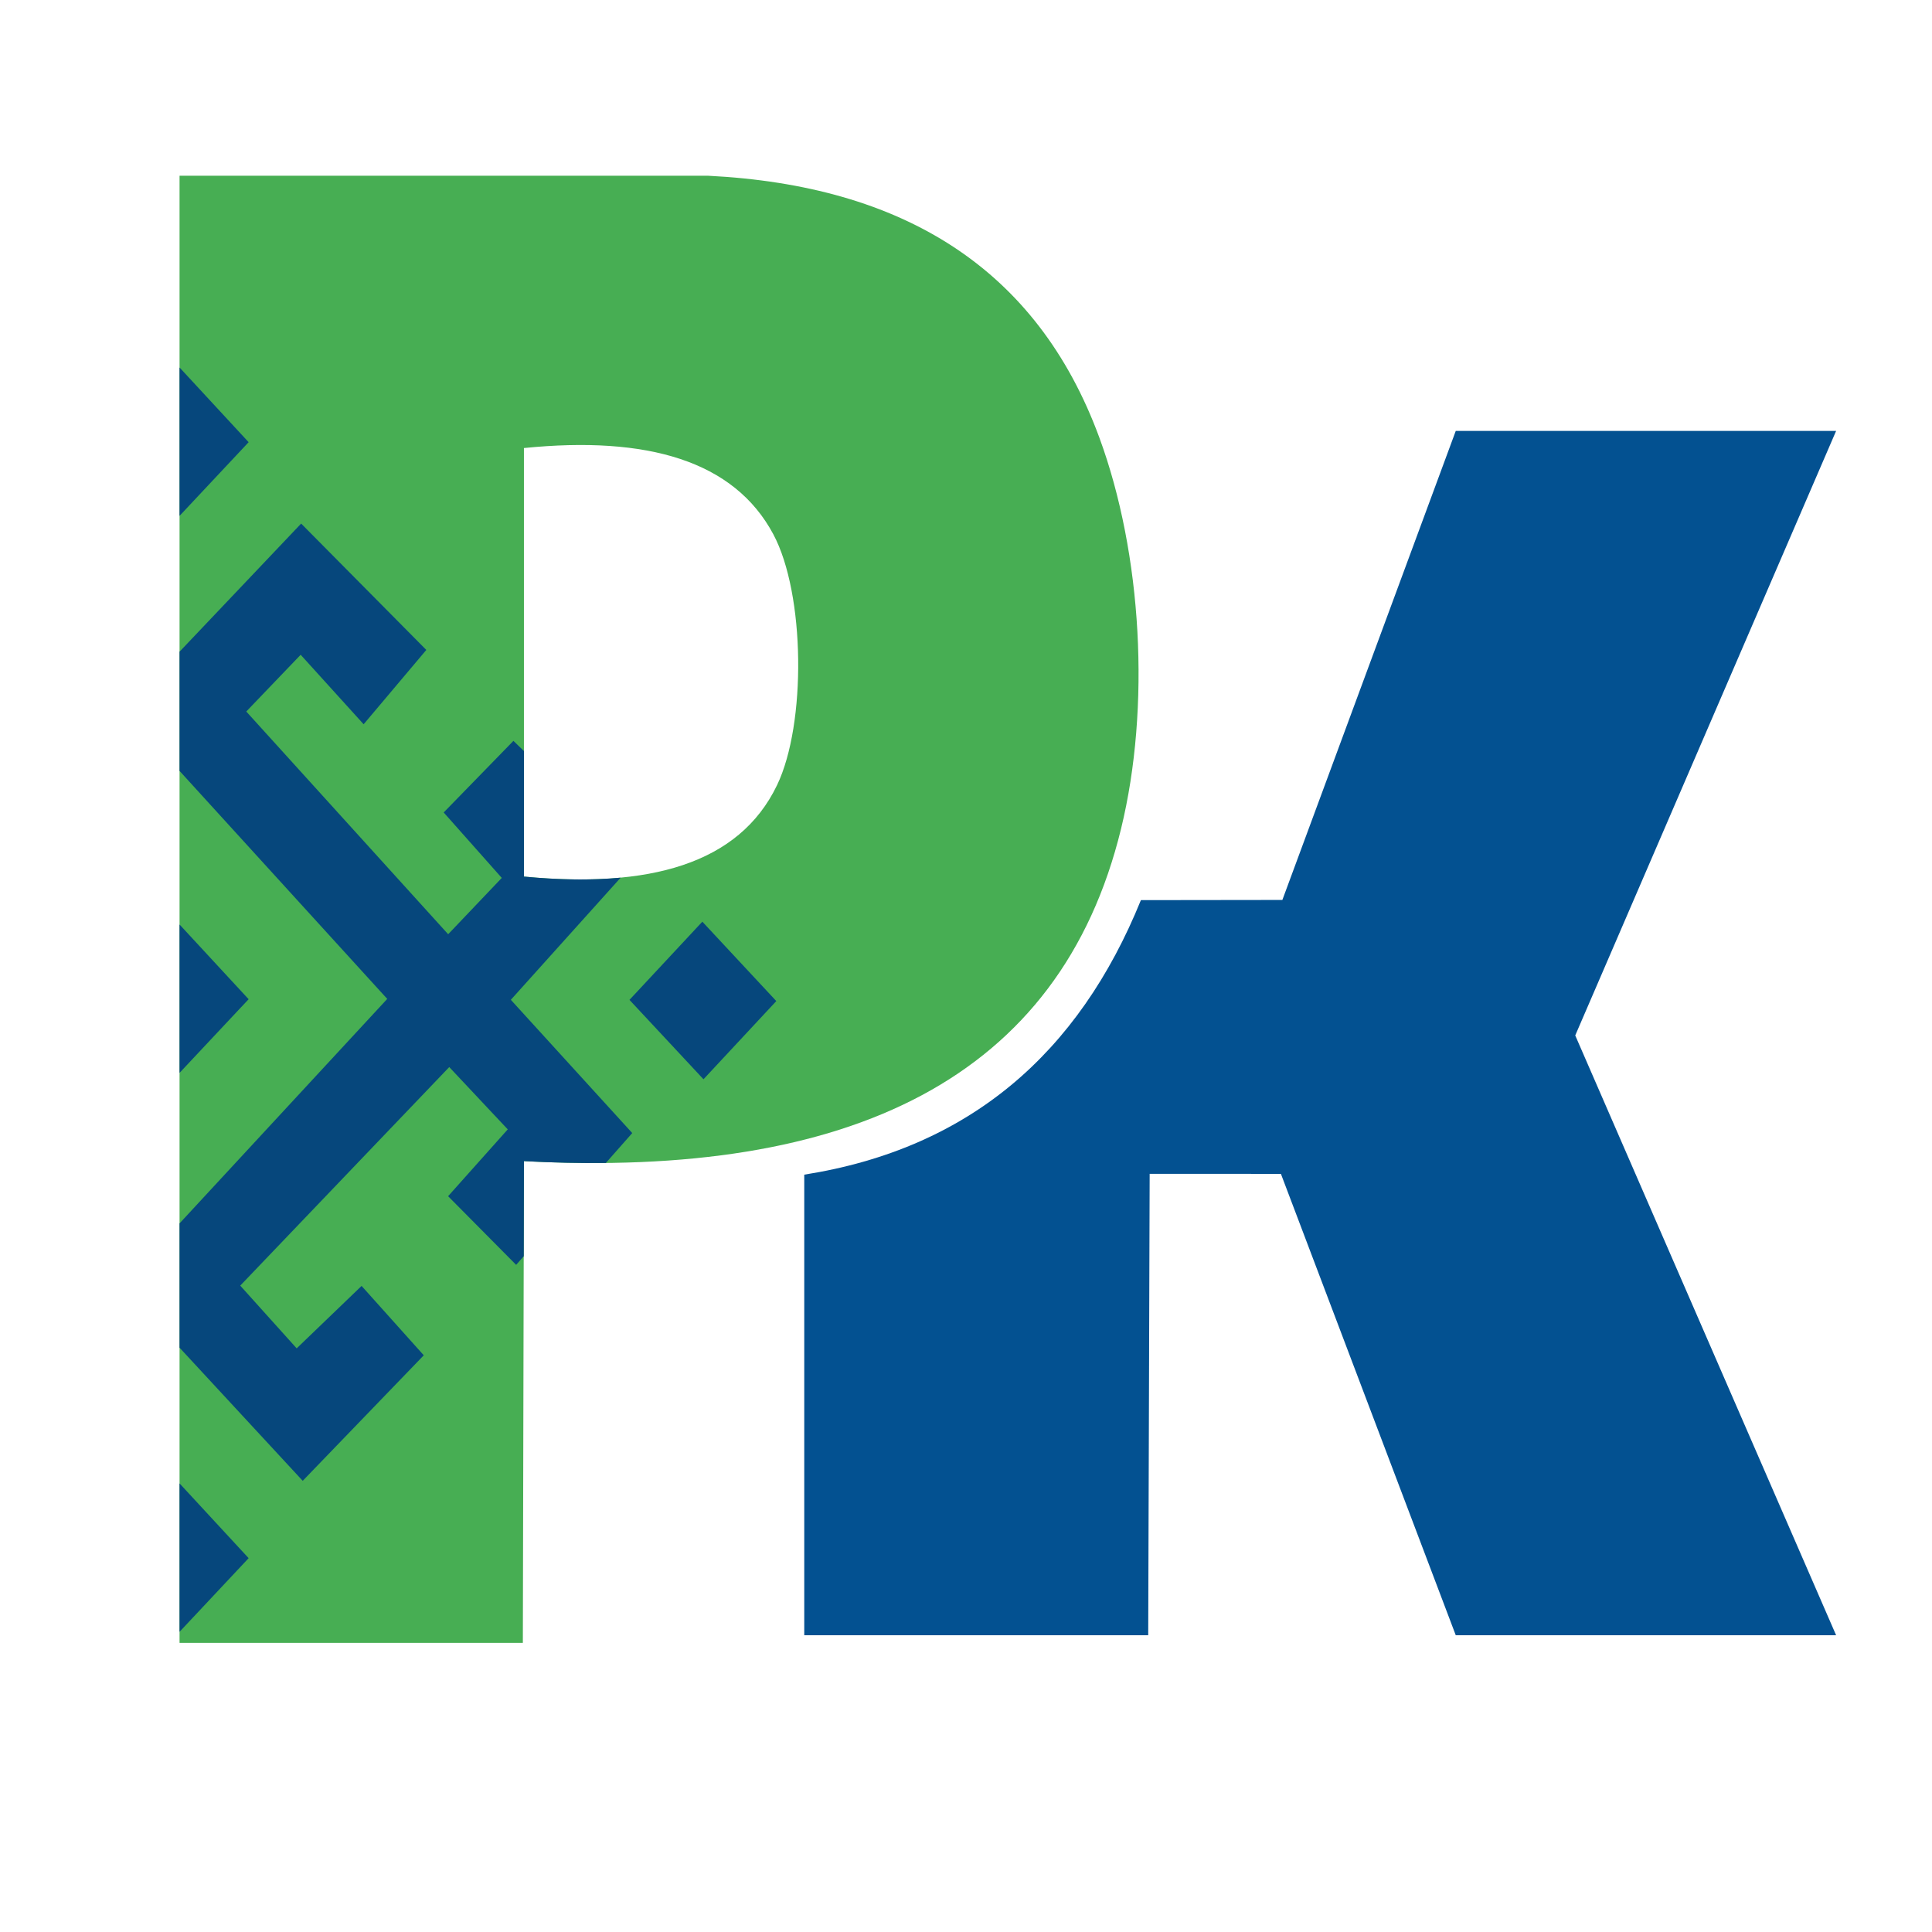
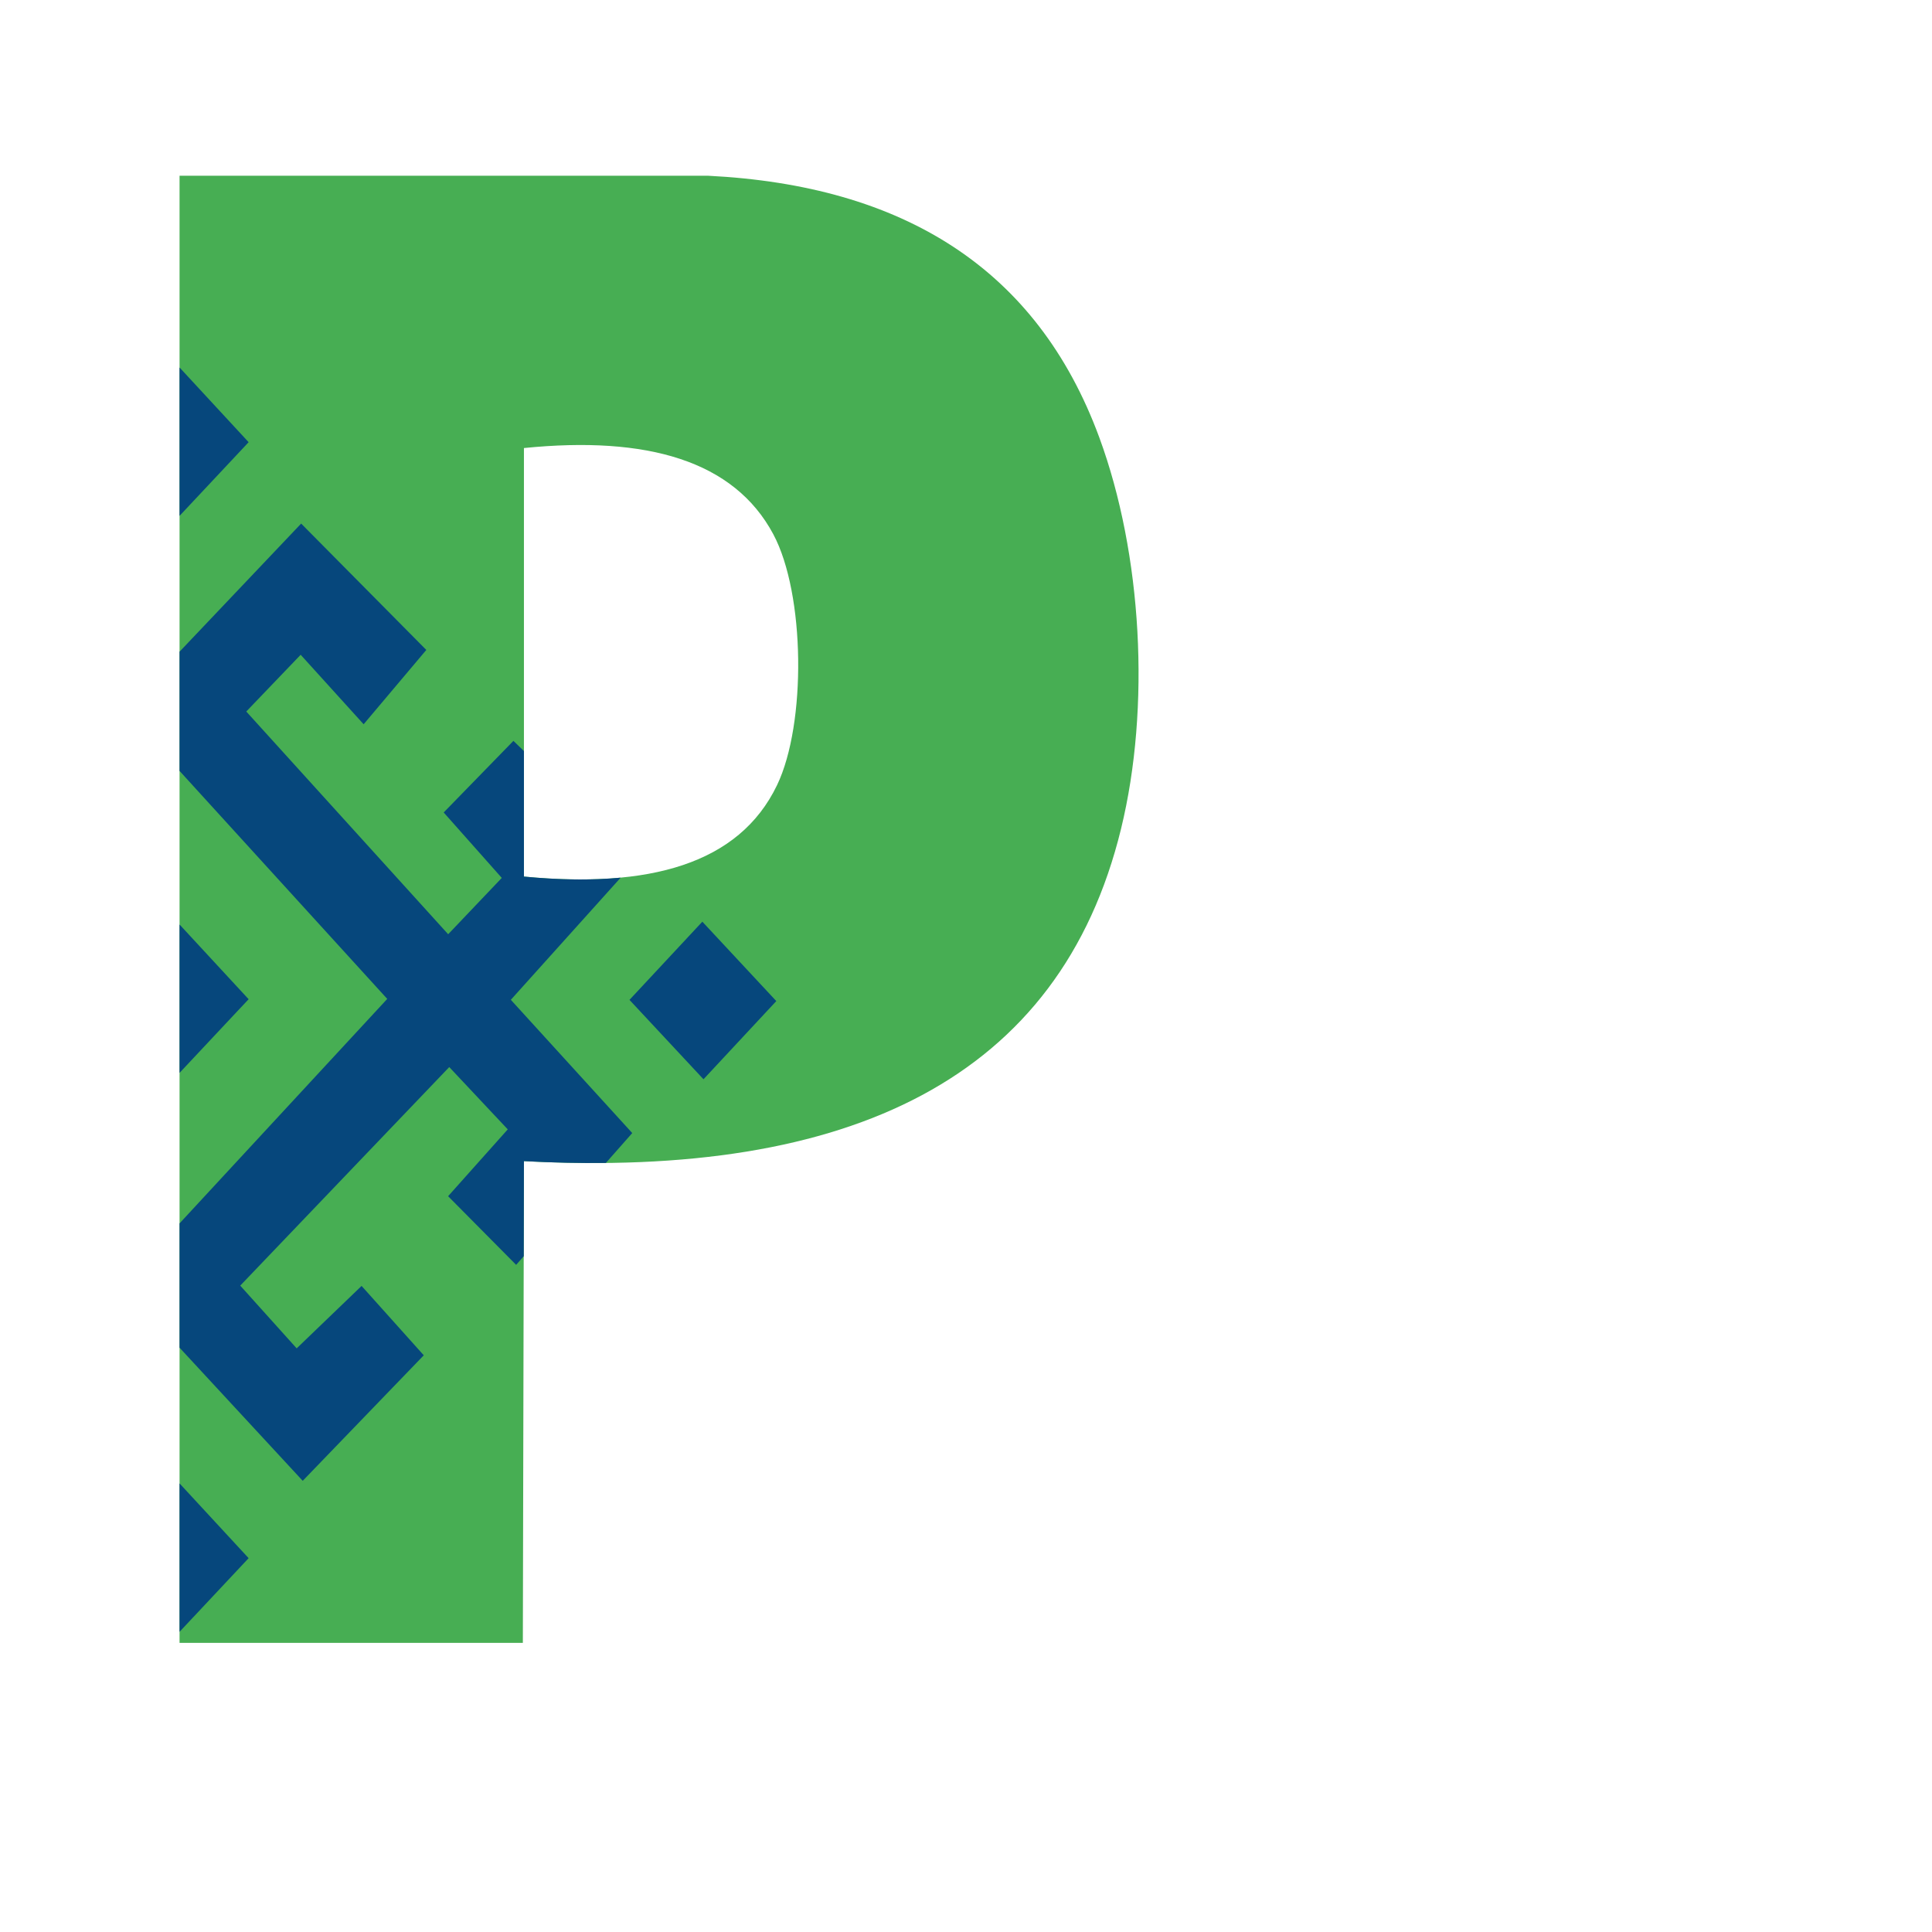
<svg xmlns="http://www.w3.org/2000/svg" width="32" height="32" viewBox="0 0 32 32" fill="none">
  <g clip-path="url(#clip0_22_17)">
-     <path fill-rule="evenodd" clip-rule="evenodd" d="M13.321 27.085H19.018L19.042 19.442L21.216 19.443L24.112 27.085H30.412L26.091 17.15L30.412 7.137H24.112L21.24 14.906L18.897 14.909C17.867 17.447 16.057 19.024 13.321 19.456V27.085Z" fill="#035191" />
    <path fill-rule="evenodd" clip-rule="evenodd" d="M2.974 2.911H11.732C14.95 3.074 17.176 4.44 18.209 7.249C18.917 9.174 19.06 11.713 18.568 13.728C17.558 17.867 14.079 19.519 8.678 19.232L8.66 27.211H2.974V2.911ZM8.678 7.421C10.724 7.215 12.158 7.633 12.808 8.848C13.337 9.838 13.357 11.99 12.871 13.003C12.239 14.321 10.737 14.715 8.678 14.519V7.421Z" fill="#47AE53" />
    <path fill-rule="evenodd" clip-rule="evenodd" d="M2.974 15.313L4.118 16.55L2.974 17.77V15.313Z" fill="#06477C" />
    <path fill-rule="evenodd" clip-rule="evenodd" d="M2.974 24.57L4.118 25.808L2.974 27.028V24.57Z" fill="#06477C" />
    <path fill-rule="evenodd" clip-rule="evenodd" d="M2.974 6.087L4.118 7.324L2.974 8.544V6.087Z" fill="#06477C" />
    <path d="M11.633 15.266L10.426 16.561L11.652 17.876L12.858 16.581L11.633 15.266Z" fill="#06477C" />
    <path fill-rule="evenodd" clip-rule="evenodd" d="M4.988 8.672L7.061 10.765L6.023 11.996L4.98 10.845L4.079 11.785L7.423 15.474L8.311 14.541L7.349 13.457L8.504 12.271L8.678 12.44V14.519C9.259 14.575 9.795 14.583 10.28 14.537L8.461 16.56L10.472 18.767L10.035 19.262C9.597 19.267 9.145 19.257 8.678 19.232L8.675 20.807L8.549 20.95L7.422 19.813L8.41 18.706L7.441 17.674L3.979 21.294L4.914 22.333L5.989 21.299L7.019 22.448L5.014 24.527L2.974 22.322V20.263L6.414 16.545L2.974 12.769V10.794L4.988 8.672Z" fill="#06477C" />
  </g>
  <defs>
    <clipPath id="clip0_22_17">
      <rect width="32" height="32" fill="white" />
    </clipPath>
  </defs>
</svg>